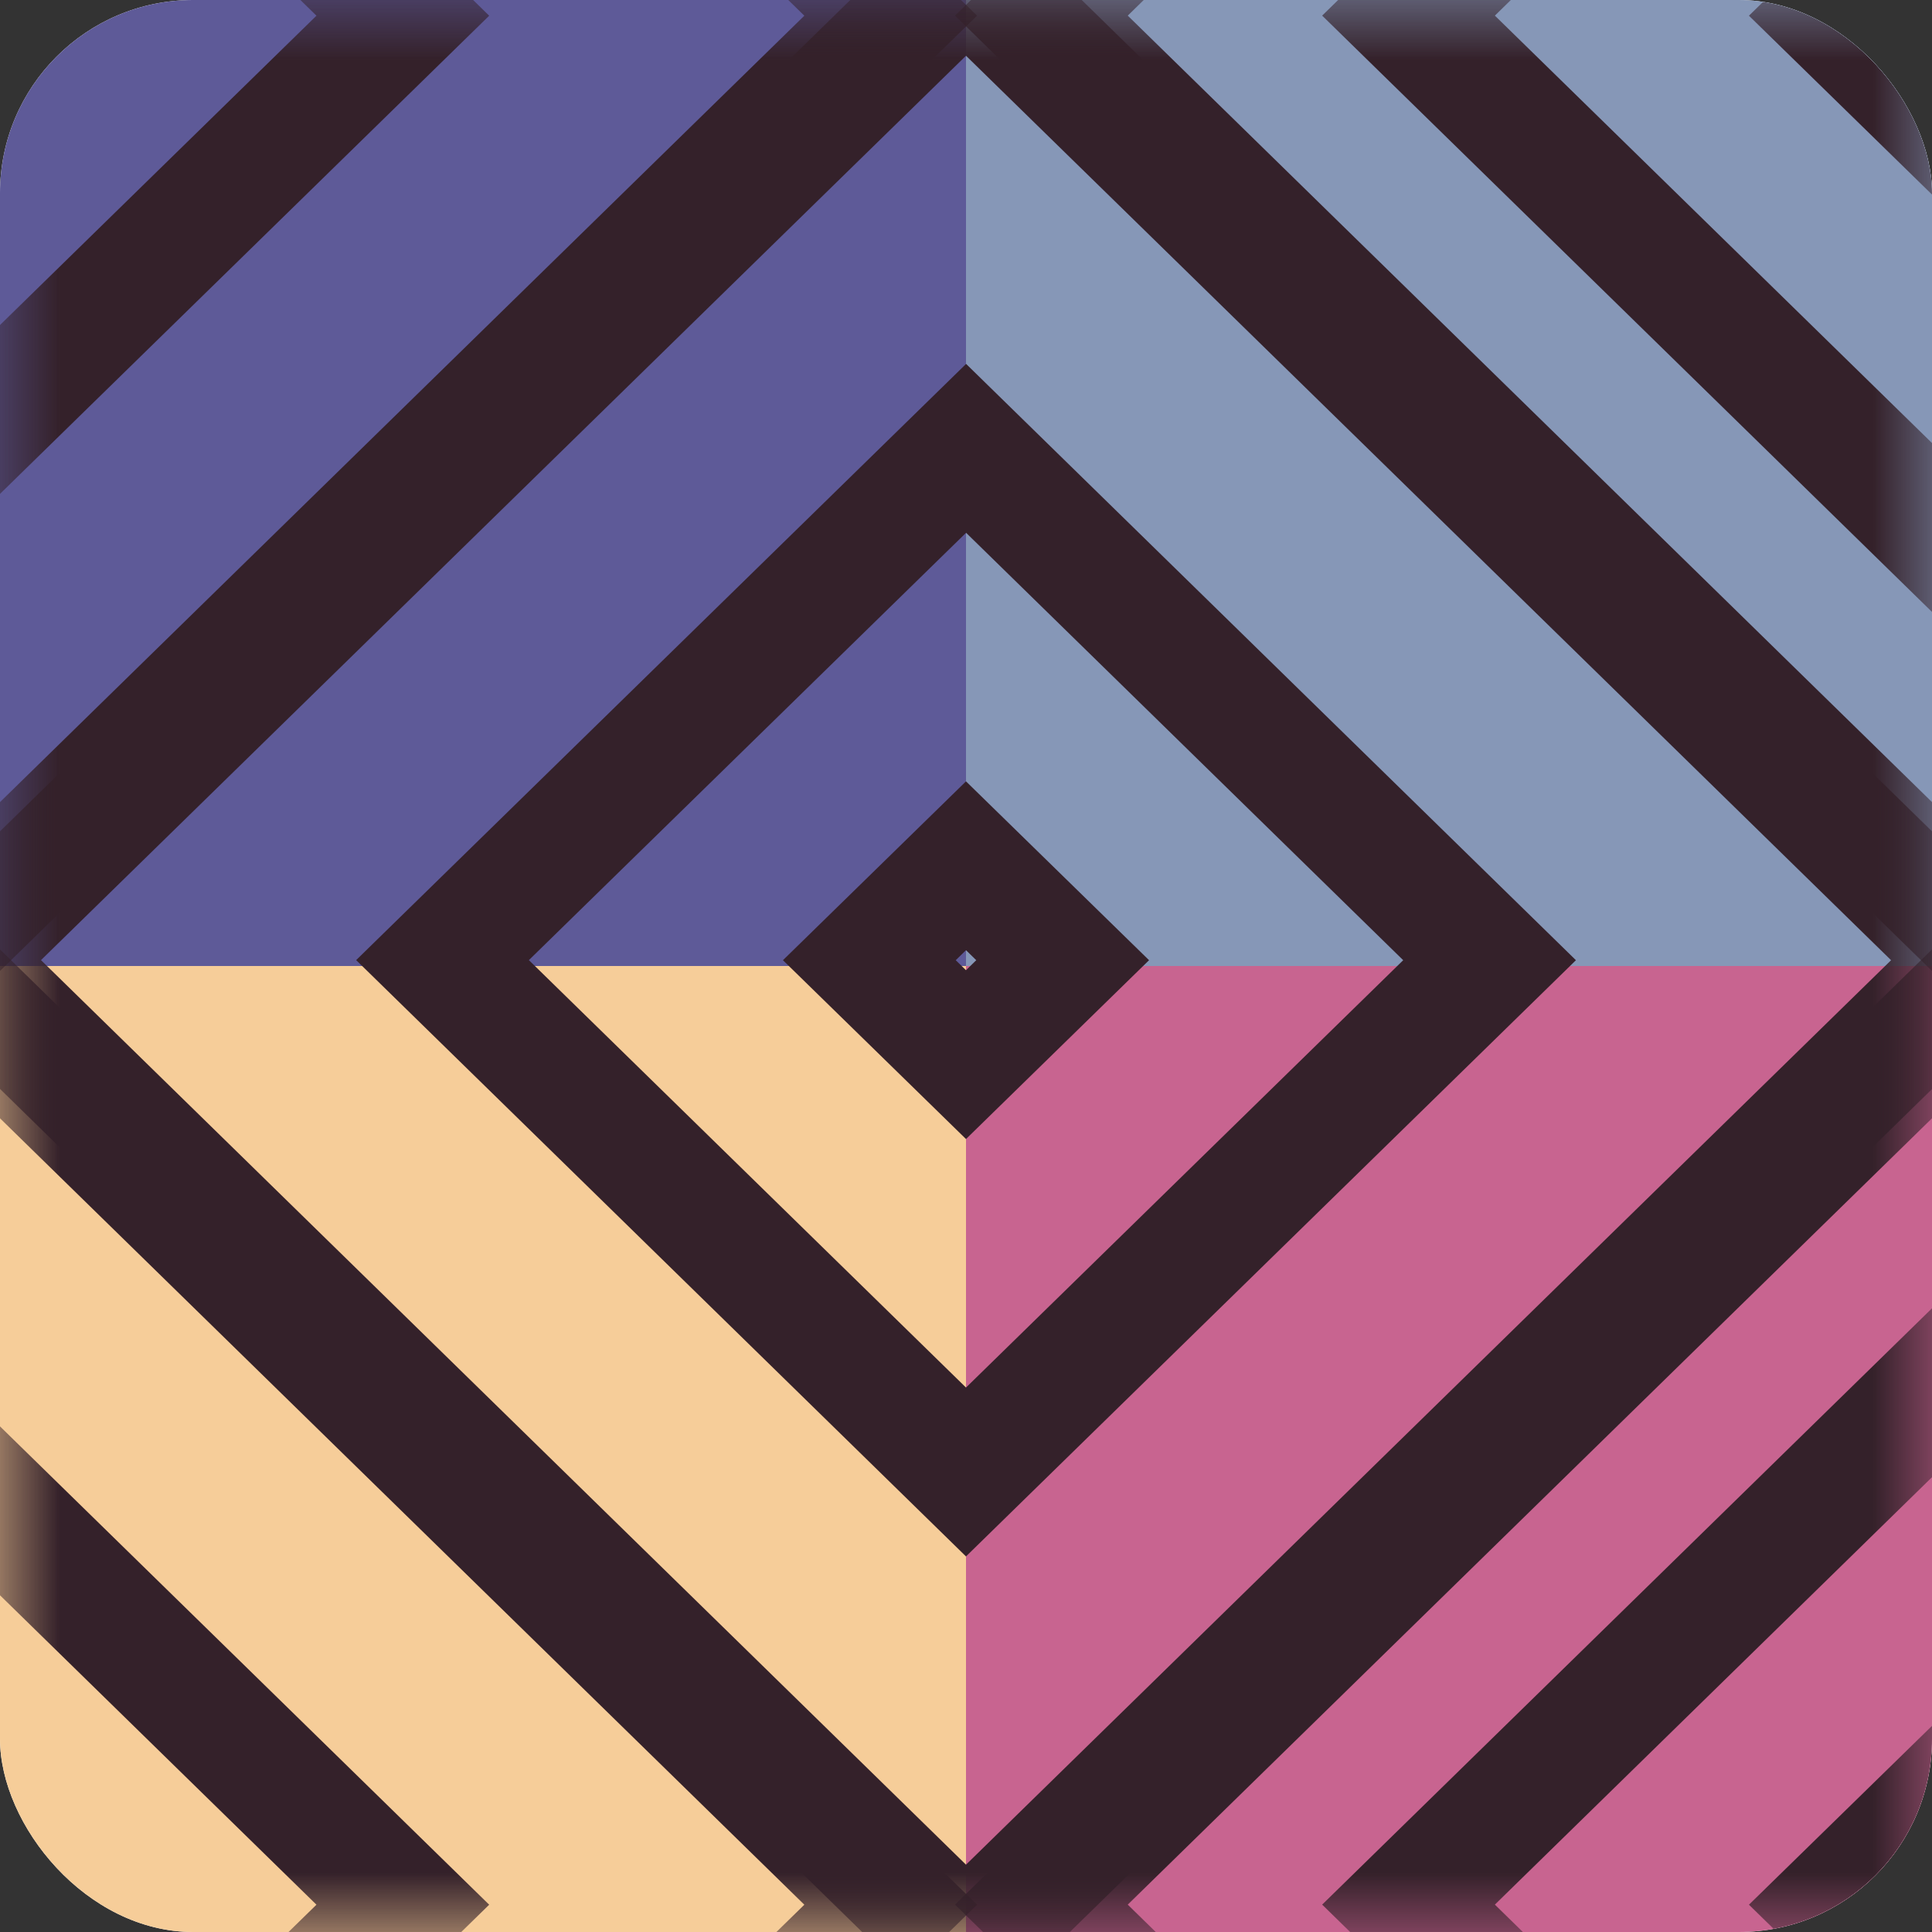
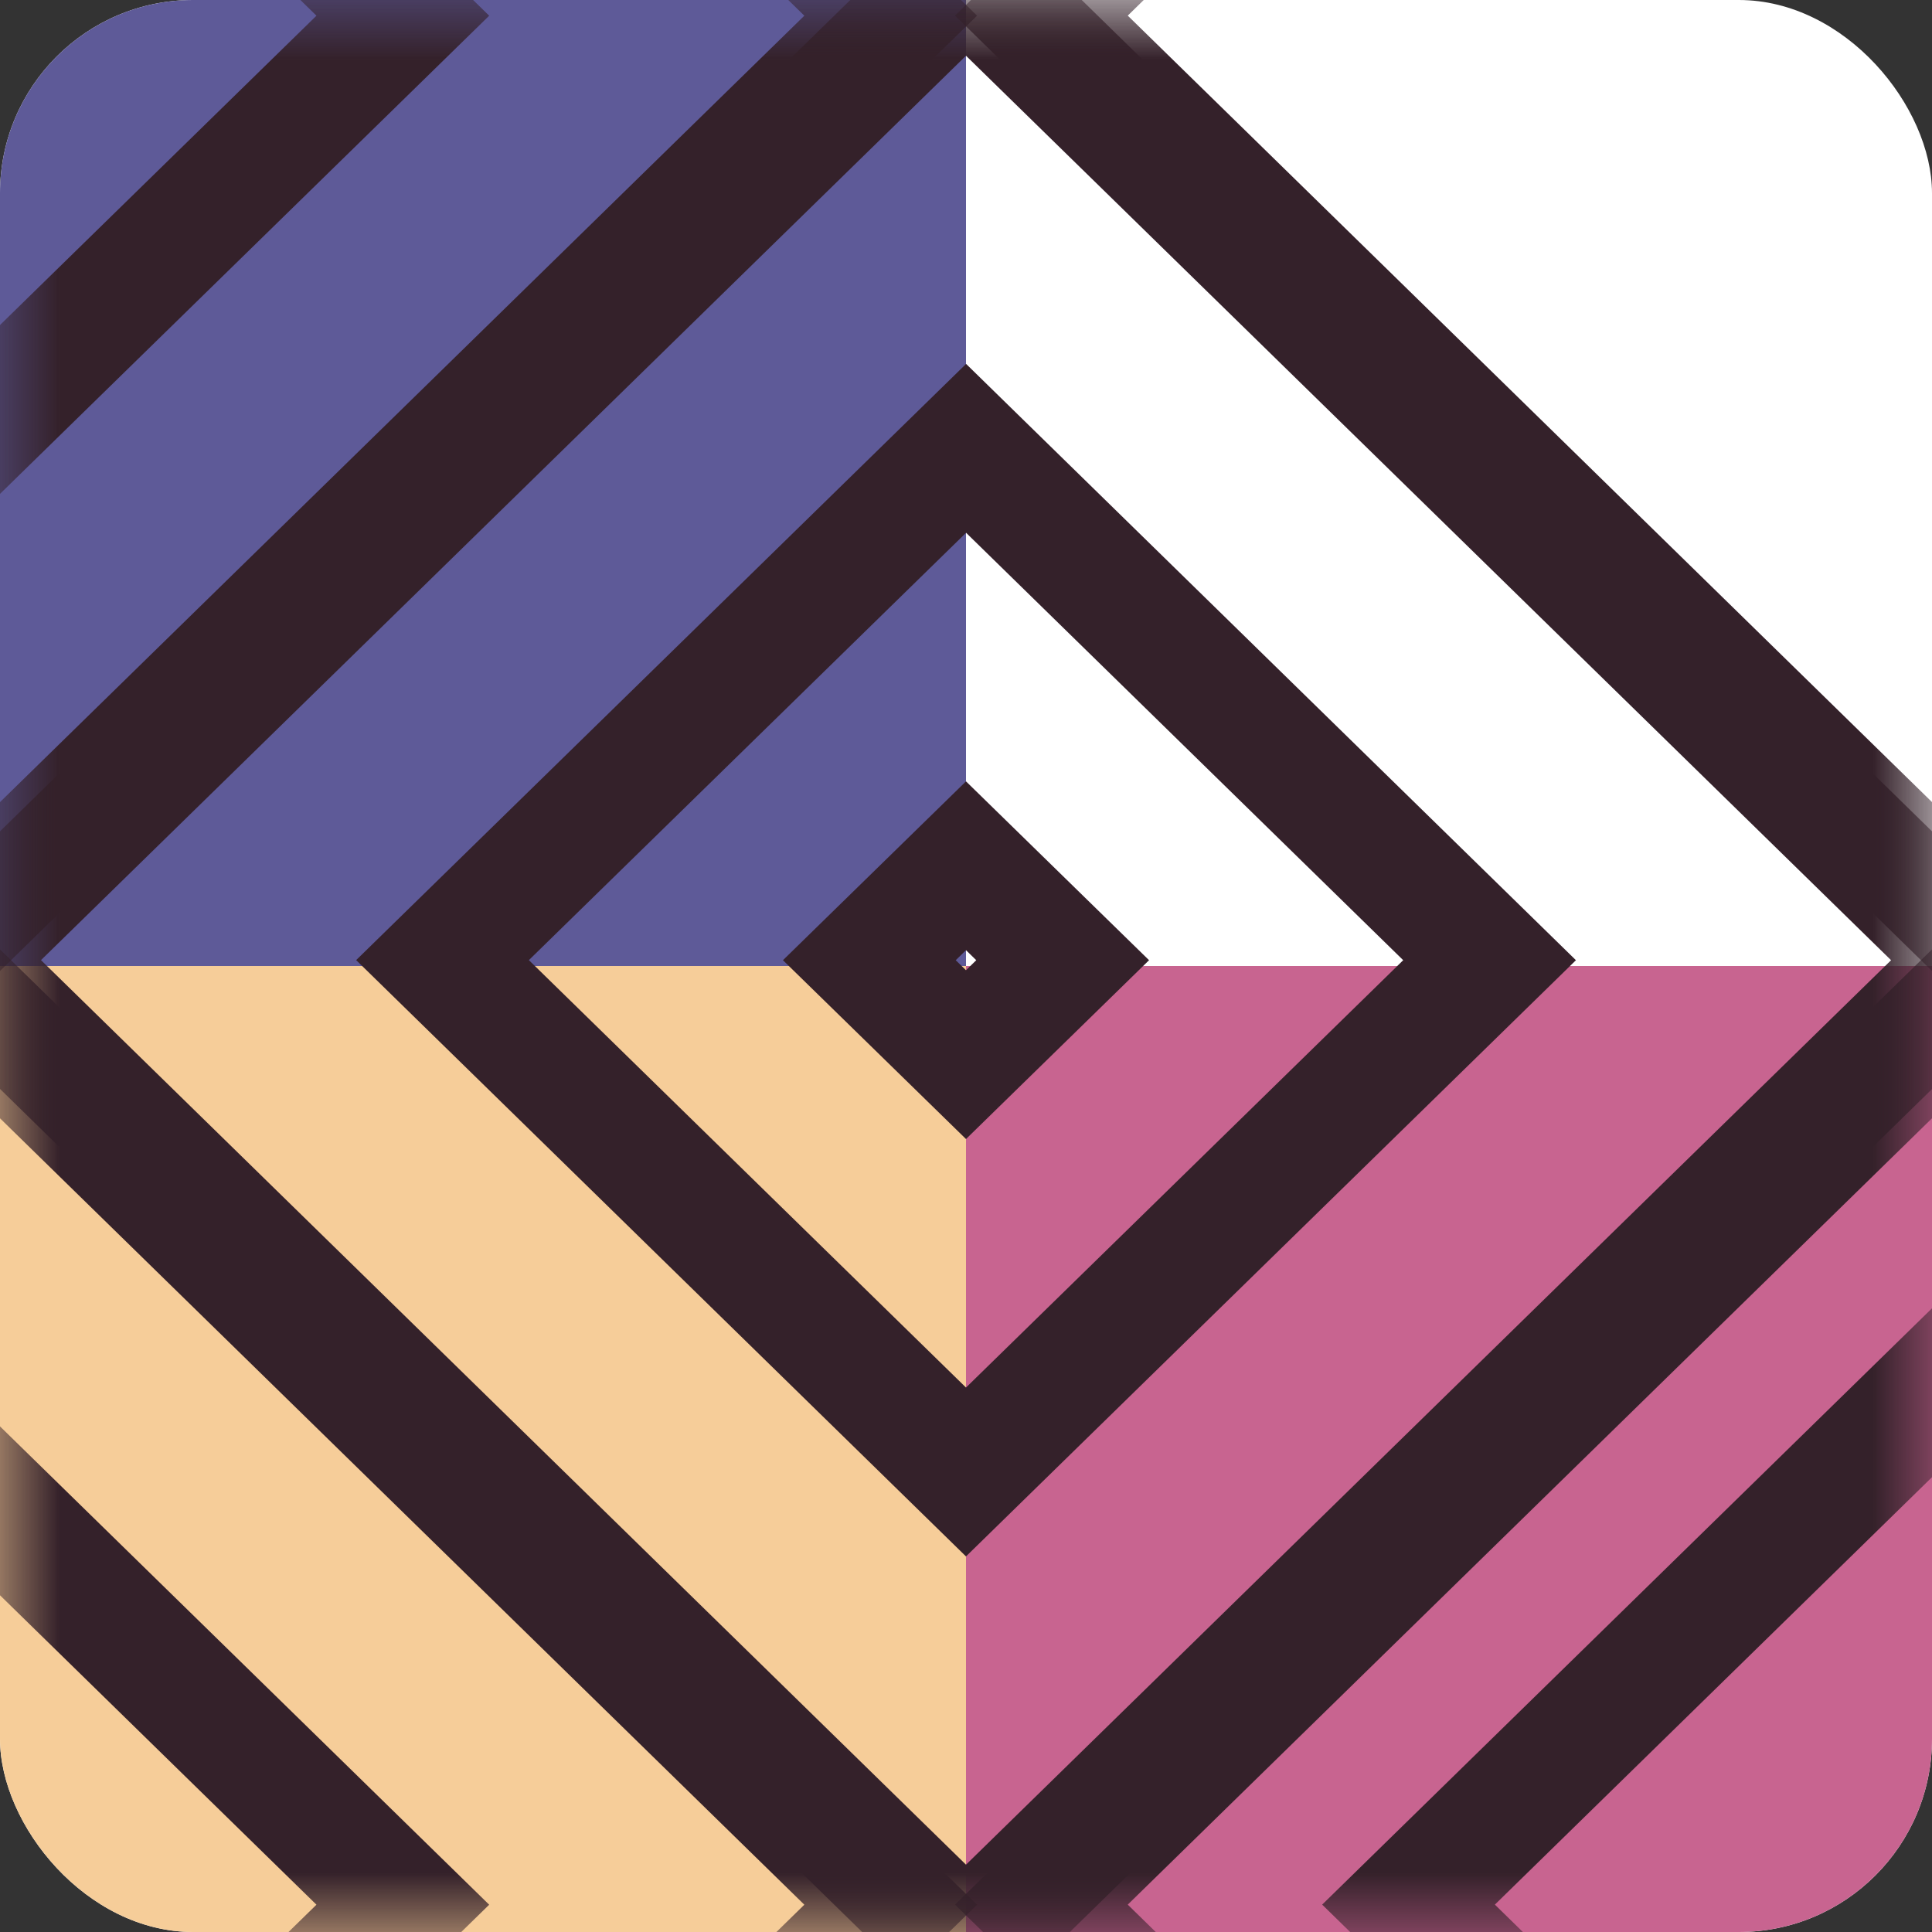
<svg xmlns="http://www.w3.org/2000/svg" xmlns:xlink="http://www.w3.org/1999/xlink" version="1.1" width="1000" height="1000">
  <rect width="100%" height="100%" fill="#333333" stroke="none" />
  <g clip-path="url(#SvgjsClipPath1237)">
    <rect width="1000" height="1000" fill="#ffffff" />
    <g transform="matrix(62.5,0,0,62.5,0,0)">
      <svg version="1.1" width="16px" height="16px">
        <svg width="16px" height="16px" viewBox="0 0 16 16" version="1.1">
          <title>Pattern</title>
          <defs>
            <rect id="path-1" x="0" y="0" width="16" height="16" />
            <clipPath id="SvgjsClipPath1237">
              <rect width="1000" height="1000" x="0" y="0" rx="100" ry="100" />
            </clipPath>
          </defs>
          <g id="Page-1" stroke="none" stroke-width="1" fill="none" fill-rule="evenodd">
            <g id="Pattern">
-               <rect id="Rectangle" fill="#8697B7" x="8" y="0" width="8" height="8" />
              <rect id="Rectangle-Copy" fill="#F6CD99" x="0" y="8" width="8" height="8" />
              <rect id="Rectangle-Copy-2" fill="#C86490" x="8" y="8" width="8" height="8" />
              <rect id="Rectangle" fill="#5E5A98" x="0" y="0" width="8" height="8" />
              <mask id="mask-2" fill="white">
                <use xlink:href="#path-1" />
              </mask>
              <g id="Rectangle" />
              <g id="Middle" mask="url(#mask-2)" stroke="#34212A">
                <g transform="translate(-17, -0.937)" id="Rectangle">
                  <path d="M30.923,2.966 L30.791,14.68 L19.077,14.811 L19.209,3.098 L30.923,2.966 Z" transform="translate(25, 8.889) rotate(45) translate(-25, -8.889)" />
                  <path d="M28.066,5.823 L27.997,11.886 L21.934,11.954 L22.003,5.891 L28.066,5.823 Z" transform="translate(25, 8.889) rotate(45) translate(-25, -8.889)" />
                  <path d="M25.566,8.323 L25.553,9.442 L24.434,9.455 L24.447,8.336 L25.566,8.323 Z" transform="translate(25, 8.889) rotate(45) translate(-25, -8.889)" />
                </g>
              </g>
              <g id="Top-Right" mask="url(#mask-2)" stroke="#34212A">
                <g transform="translate(-26, -8.759)" id="Rectangle">
                  <path d="M30.923,2.966 L30.791,14.68 L19.077,14.811 L19.209,3.098 L30.923,2.966 Z" transform="translate(25, 8.889) rotate(45) translate(-25, -8.889)" />
                  <path d="M28.066,5.823 L27.997,11.886 L21.934,11.954 L22.003,5.891 L28.066,5.823 Z" transform="translate(25, 8.889) rotate(45) translate(-25, -8.889)" />
                  <path d="M25.566,8.323 L25.553,9.442 L24.434,9.455 L24.447,8.336 L25.566,8.323 Z" transform="translate(25, 8.889) rotate(45) translate(-25, -8.889)" />
                </g>
              </g>
              <g id="Bottom-Left" mask="url(#mask-2)" stroke="#34212A">
                <g transform="translate(-26, 6.885)" id="Rectangle">
                  <path d="M30.923,2.966 L30.791,14.68 L19.077,14.811 L19.209,3.098 L30.923,2.966 Z" transform="translate(25, 8.889) rotate(45) translate(-25, -8.889)" />
                  <path d="M28.066,5.823 L27.997,11.886 L21.934,11.954 L22.003,5.891 L28.066,5.823 Z" transform="translate(25, 8.889) rotate(45) translate(-25, -8.889)" />
                  <path d="M25.566,8.323 L25.553,9.442 L24.434,9.455 L24.447,8.336 L25.566,8.323 Z" transform="translate(25, 8.889) rotate(45) translate(-25, -8.889)" />
                </g>
              </g>
              <g id="Bottom-Right" mask="url(#mask-2)" stroke="#34212A">
                <g transform="translate(7.909, 6.683)" id="Rectangle">
                  <path d="M15.013,3.168 L14.882,14.882 L3.168,15.013 L3.3,3.3 L15.013,3.168 Z" transform="translate(9.091, 9.091) rotate(45) translate(-9.091, -9.091)" />
                  <path d="M11.156,6.025 L11.088,12.088 L5.025,12.156 L5.093,6.093 L11.156,6.025 Z" transform="translate(8.091, 9.091) rotate(45) translate(-8.091, -9.091)" />
-                   <path d="M8.657,8.525 L8.644,9.644 L7.525,9.657 L7.538,8.538 L8.657,8.525 Z" transform="translate(8.091, 9.091) rotate(45) translate(-8.091, -9.091)" />
                </g>
              </g>
              <g id="Top-Right" mask="url(#mask-2)" stroke="#34212A">
                <g transform="translate(7.909, -8.961)" id="Rectangle">
                  <path d="M15.013,3.168 L14.882,14.882 L3.168,15.013 L3.3,3.3 L15.013,3.168 Z" transform="translate(9.091, 9.091) rotate(45) translate(-9.091, -9.091)" />
-                   <path d="M11.156,6.025 L11.088,12.088 L5.025,12.156 L5.093,6.093 L11.156,6.025 Z" transform="translate(8.091, 9.091) rotate(45) translate(-8.091, -9.091)" />
-                   <path d="M8.657,8.525 L8.644,9.644 L7.525,9.657 L7.538,8.538 L8.657,8.525 Z" transform="translate(8.091, 9.091) rotate(45) translate(-8.091, -9.091)" />
                </g>
              </g>
            </g>
          </g>
        </svg>
      </svg>
    </g>
  </g>
</svg>